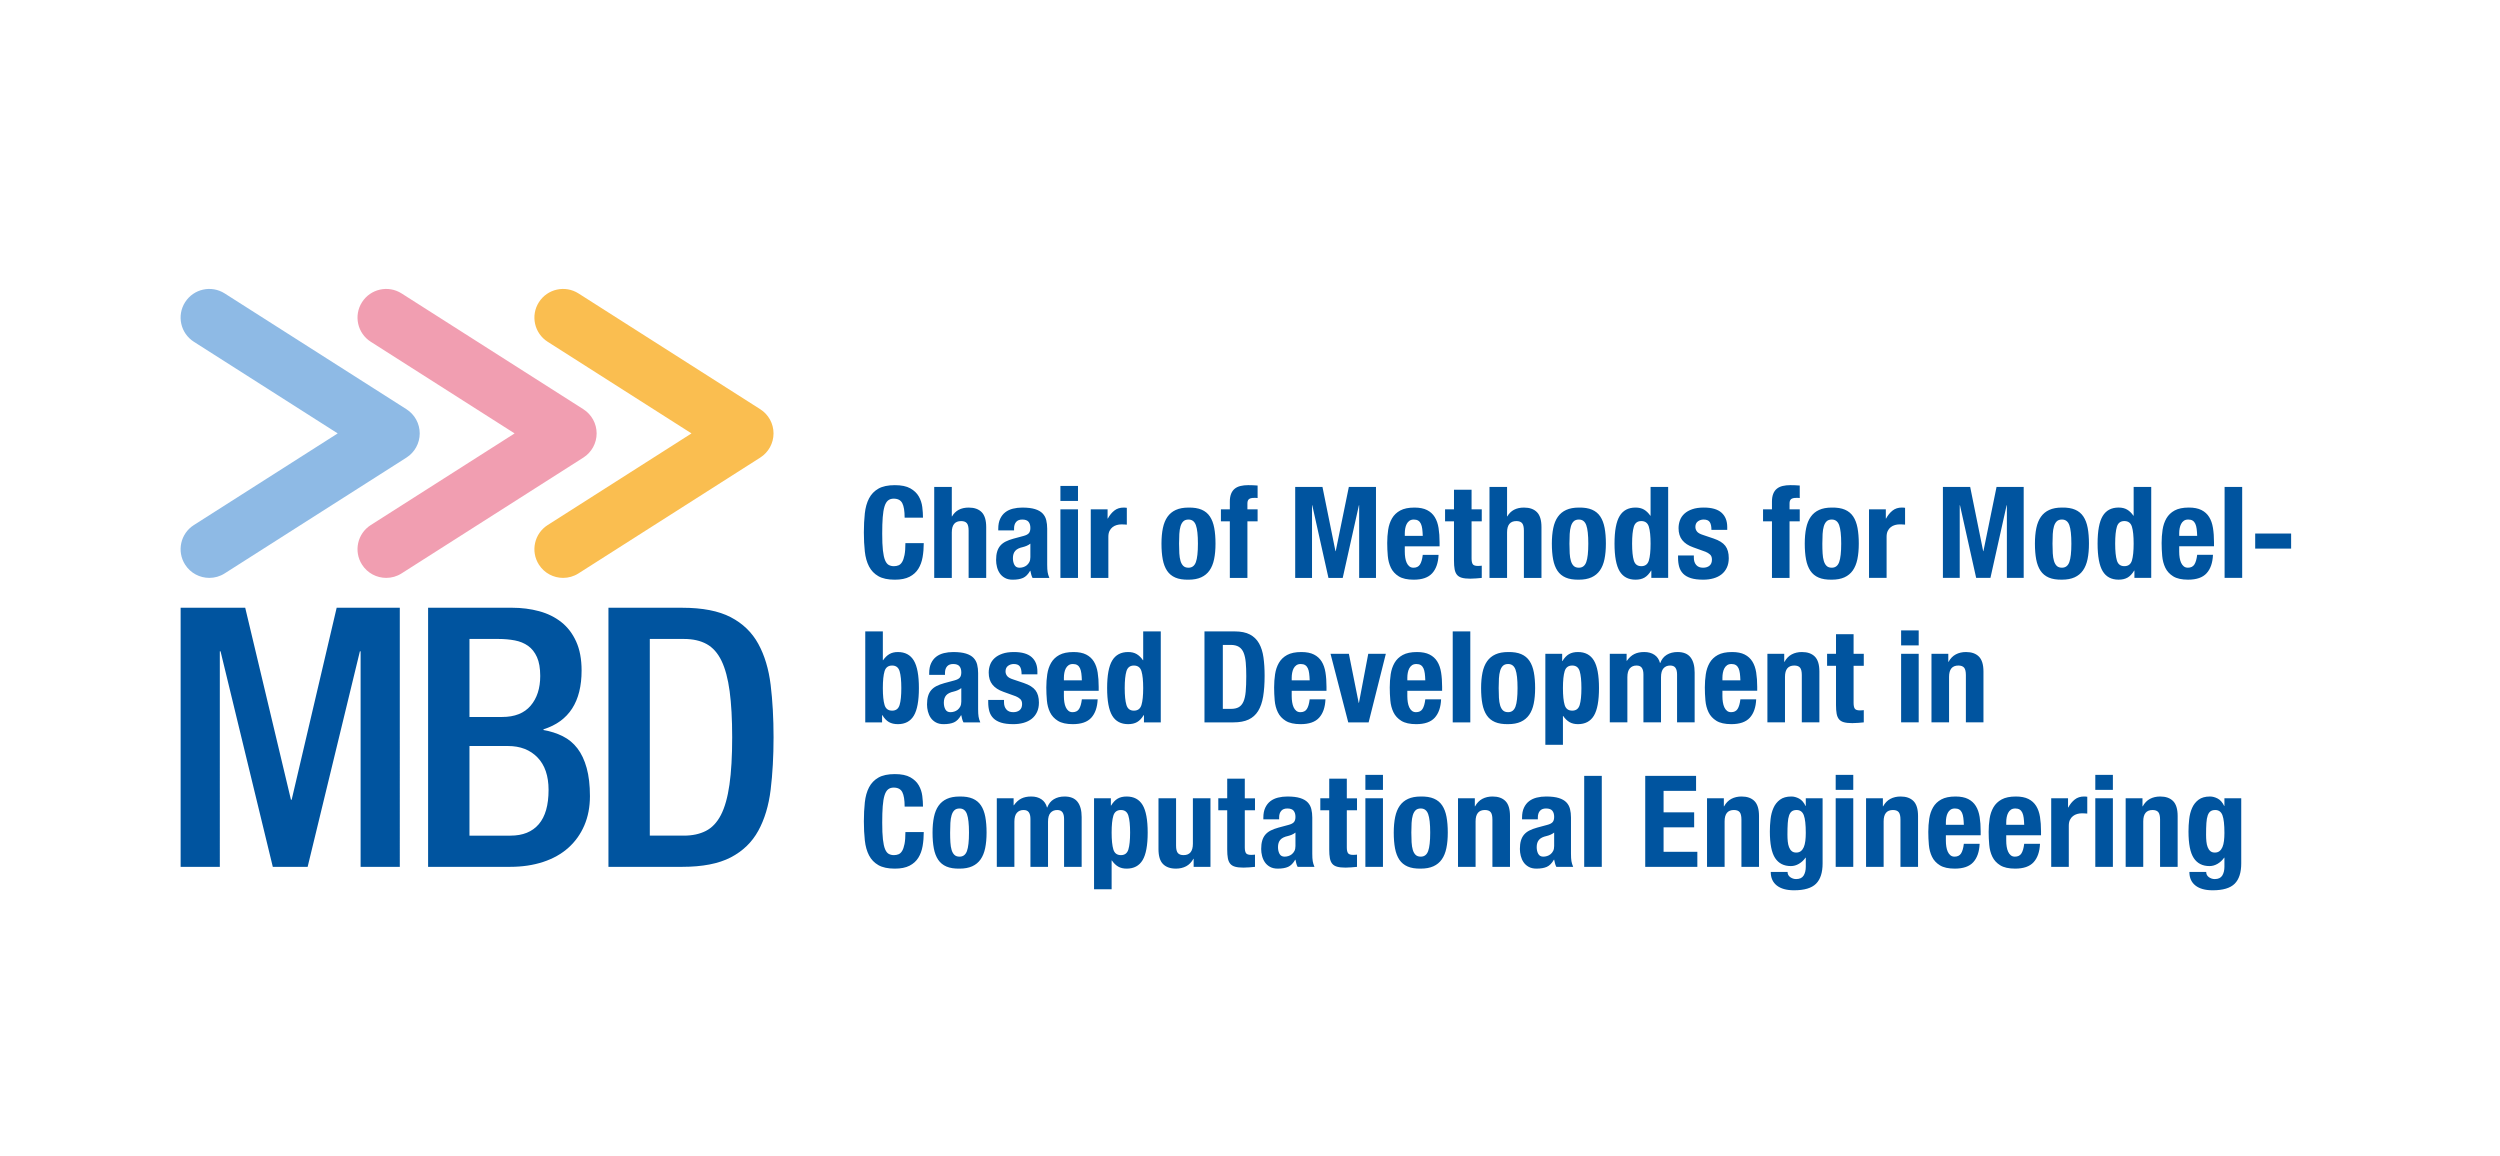
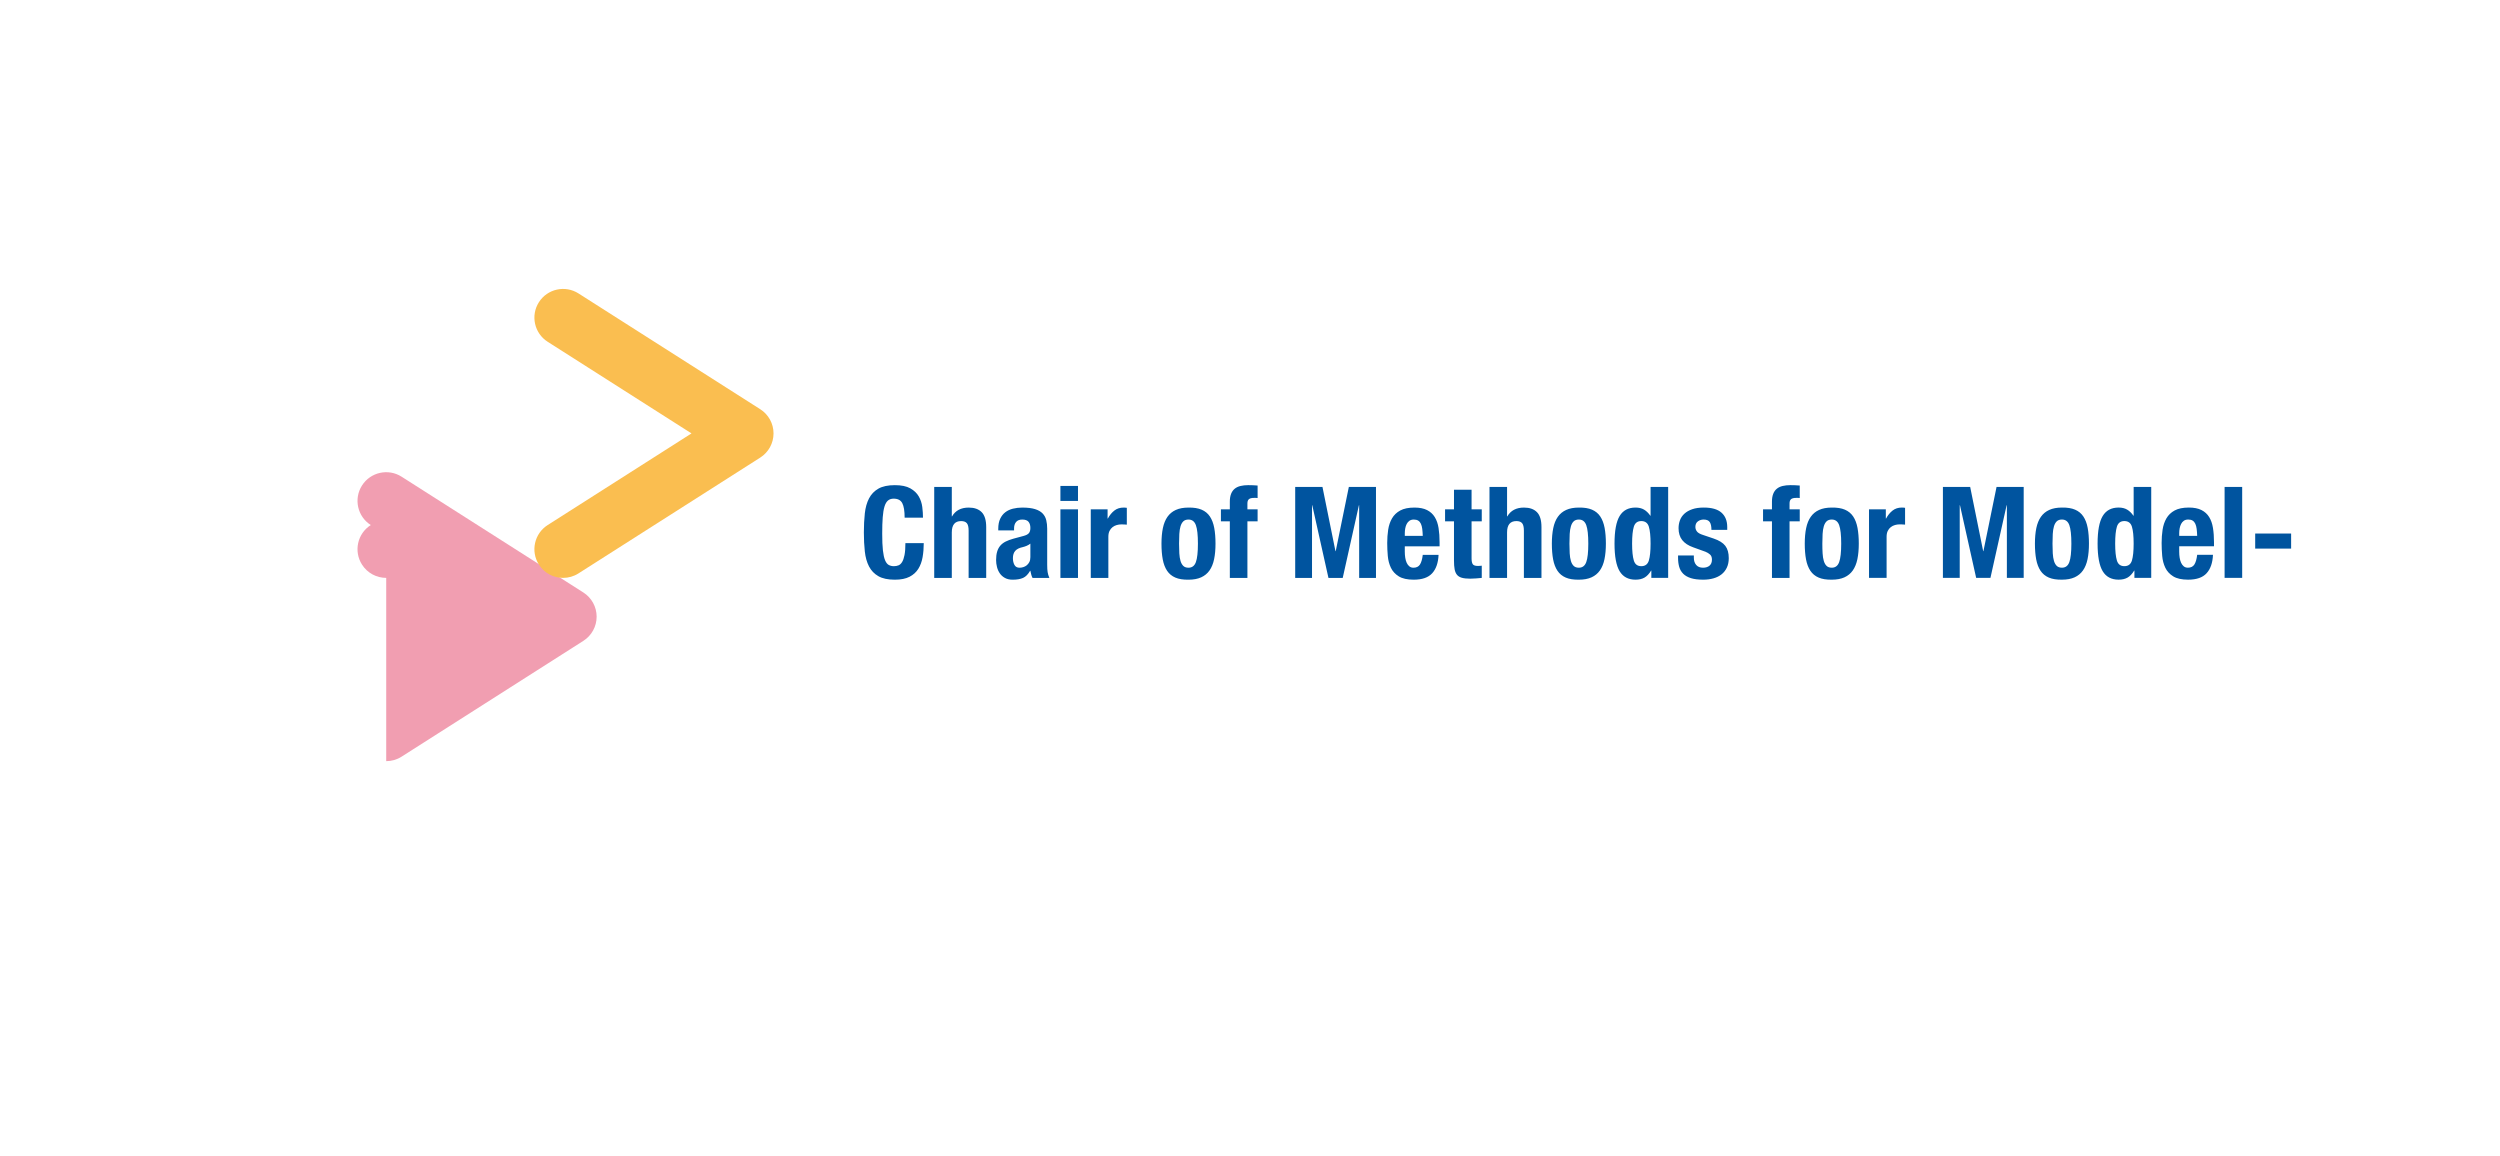
<svg xmlns="http://www.w3.org/2000/svg" xmlns:ns1="http://sodipodi.sourceforge.net/DTD/sodipodi-0.dtd" xmlns:ns2="http://www.inkscape.org/namespaces/inkscape" width="69.217mm" height="32mm" version="1.1" viewBox="0 0 196.206 90.709" id="svg20" ns1:docname="logo-rwth.mbd.svg" ns2:version="1.4.2 (ebf0e940d0, 2025-05-08)">
  <defs id="defs20" />
  <ns1:namedview id="namedview20" pagecolor="#ffffff" bordercolor="#000000" borderopacity="0.25" ns2:showpageshadow="2" ns2:pageopacity="0.0" ns2:pagecheckerboard="0" ns2:deskcolor="#d1d1d1" ns2:document-units="mm" ns2:zoom="1.7344682" ns2:cx="218.79906" ns2:cy="136.92958" ns2:window-width="1920" ns2:window-height="1172" ns2:window-x="0" ns2:window-y="0" ns2:window-maximized="1" ns2:current-layer="Logo" />
  <g id="Schutzraum">
    <rect y="0" width="392.411" height="90.709" fill="none" id="rect1" x="0" />
    <rect y="0" width="392.411" height="90.709" fill="none" id="rect2" x="0" />
    <rect y="0" width="392.411" height="90.709" fill="none" id="rect3" x="0" />
    <rect y="0" width="392.411" height="90.709" fill="none" id="rect4" x="0" />
-     <rect y="0" width="392.411" height="90.709" fill="none" id="rect5" x="0" />
  </g>
  <g id="Logo">
    <g id="g20">
-       <path d="m 50.998,50.147 h 2.677 c 0.702,0 1.296,0.133 1.78,0.399 0.484,0.266 0.873,0.703 1.168,1.31 0.294,0.608 0.508,1.405 0.641,2.392 0.132,0.988 0.199,2.193 0.199,3.617 0,1.481 -0.071,2.72 -0.214,3.717 -0.142,0.996 -0.365,1.789 -0.669,2.378 -0.304,0.588 -0.698,1.006 -1.182,1.253 -0.484,0.247 -1.058,0.37 -1.723,0.37 h -2.677 z m -3.246,17.885 h 5.781 c 1.595,0 2.866,-0.247 3.816,-0.74 0.949,-0.494 1.671,-1.192 2.164,-2.094 0.494,-0.901 0.817,-1.974 0.969,-3.218 0.151,-1.243 0.228,-2.615 0.228,-4.115 0,-1.5 -0.077,-2.871 -0.228,-4.115 C 60.33,52.507 60.007,51.434 59.513,50.532 59.02,49.63 58.298,48.933 57.349,48.439 56.399,47.945 55.128,47.698 53.533,47.698 H 47.752 Z M 36.845,56.27 v -6.123 h 2.278 c 0.456,0 0.883,0.039 1.282,0.114 0.398,0.076 0.744,0.219 1.039,0.427 0.294,0.21 0.527,0.504 0.698,0.883 0.171,0.38 0.256,0.874 0.256,1.481 0,0.968 -0.252,1.747 -0.755,2.335 -0.503,0.589 -1.248,0.883 -2.235,0.883 z m 0,9.313 v -7.034 h 3.018 c 0.969,0 1.742,0.299 2.321,0.897 0.579,0.598 0.869,1.448 0.869,2.548 0,1.197 -0.256,2.094 -0.769,2.692 -0.512,0.598 -1.253,0.897 -2.221,0.897 z m -3.247,2.449 h 6.436 c 0.949,0 1.813,-0.128 2.592,-0.384 0.778,-0.257 1.438,-0.627 1.979,-1.111 0.541,-0.484 0.959,-1.068 1.253,-1.752 0.294,-0.683 0.442,-1.452 0.442,-2.306 0,-0.854 -0.086,-1.59 -0.257,-2.207 -0.171,-0.617 -0.413,-1.13 -0.726,-1.538 -0.313,-0.408 -0.698,-0.727 -1.153,-0.954 -0.456,-0.228 -0.959,-0.389 -1.51,-0.485 v -0.056 c 1.994,-0.627 2.991,-2.165 2.991,-4.614 0,-0.892 -0.143,-1.652 -0.428,-2.278 -0.284,-0.627 -0.674,-1.135 -1.167,-1.524 -0.494,-0.389 -1.073,-0.674 -1.737,-0.854 -0.665,-0.181 -1.377,-0.271 -2.136,-0.271 h -6.579 z m -19.422,0 h 3.076 V 51.116 h 0.057 l 4.101,16.916 h 2.734 l 4.101,-16.916 h 0.056 v 16.916 h 3.076 V 47.698 H 26.422 L 22.891,62.763 H 22.834 L 19.245,47.698 h -5.069 z" fill="#00549f" id="path14" />
-       <path d="m 16.427,45.354 c -0.743,0 -1.47,-0.367 -1.9,-1.041 -0.668,-1.048 -0.36,-2.438 0.689,-3.106 L 26.503,34.015 15.216,26.824 c -1.048,-0.667 -1.357,-2.058 -0.689,-3.106 0.668,-1.049 2.06,-1.356 3.107,-0.689 L 31.9,32.117 c 0.648,0.413 1.041,1.129 1.041,1.898 0,0.769 -0.393,1.484 -1.041,1.898 l -14.266,9.088 c -0.374,0.24 -0.793,0.353 -1.207,0.353" fill="#8ebae5" id="path15" />
-       <path d="m 30.311,45.354 c -0.743,0 -1.47,-0.367 -1.9,-1.041 -0.668,-1.048 -0.36,-2.438 0.689,-3.106 L 40.387,34.015 29.1,26.824 c -1.048,-0.667 -1.357,-2.058 -0.689,-3.106 0.668,-1.049 2.06,-1.356 3.107,-0.689 l 14.266,9.088 c 0.648,0.413 1.041,1.129 1.041,1.898 0,0.769 -0.393,1.484 -1.041,1.897 l -14.266,9.089 c -0.374,0.24 -0.793,0.353 -1.207,0.353" fill="#f19eb1" id="path16" />
+       <path d="m 30.311,45.354 c -0.743,0 -1.47,-0.367 -1.9,-1.041 -0.668,-1.048 -0.36,-2.438 0.689,-3.106 c -1.048,-0.667 -1.357,-2.058 -0.689,-3.106 0.668,-1.049 2.06,-1.356 3.107,-0.689 l 14.266,9.088 c 0.648,0.413 1.041,1.129 1.041,1.898 0,0.769 -0.393,1.484 -1.041,1.897 l -14.266,9.089 c -0.374,0.24 -0.793,0.353 -1.207,0.353" fill="#f19eb1" id="path16" />
      <path d="m 44.194,45.354 c -0.743,0 -1.471,-0.367 -1.9,-1.041 -0.668,-1.048 -0.359,-2.438 0.689,-3.106 L 54.27,34.015 42.983,26.824 c -1.048,-0.667 -1.357,-2.058 -0.689,-3.106 0.667,-1.049 2.059,-1.356 3.107,-0.689 l 14.265,9.088 c 0.649,0.413 1.042,1.129 1.042,1.898 0,0.769 -0.393,1.484 -1.042,1.897 l -14.265,9.089 c -0.375,0.24 -0.793,0.353 -1.207,0.353" fill="#fabe50" id="path17" />
-       <path d="m 174.578,62.652 v 0.6 h -0.02 c -0.134,-0.28 -0.304,-0.473 -0.51,-0.58 -0.207,-0.107 -0.407,-0.16 -0.6,-0.16 -0.374,0 -0.672,0.083 -0.895,0.25 -0.224,0.167 -0.394,0.382 -0.51,0.645 -0.117,0.263 -0.194,0.558 -0.23,0.885 -0.037,0.327 -0.055,0.647 -0.055,0.96 0,0.98 0.138,1.678 0.415,2.095 0.276,0.417 0.688,0.625 1.235,0.625 0.22,0 0.431,-0.06 0.635,-0.18 0.203,-0.12 0.375,-0.28 0.515,-0.48 h 0.02 v 0.71 c 0,0.28 -0.057,0.512 -0.17,0.695 -0.114,0.183 -0.31,0.275 -0.59,0.275 -0.087,0 -0.169,-0.013 -0.245,-0.04 -0.077,-0.027 -0.149,-0.063 -0.215,-0.11 -0.14,-0.1 -0.21,-0.237 -0.21,-0.41 h -1.32 c 0,0.46 0.158,0.815 0.475,1.065 0.316,0.25 0.768,0.375 1.355,0.375 0.806,0 1.381,-0.172 1.725,-0.515 0.343,-0.343 0.515,-0.875 0.515,-1.595 v -5.11 z m -1.415,1.945 c 0.016,-0.25 0.051,-0.45 0.105,-0.6 0.053,-0.15 0.126,-0.258 0.22,-0.325 0.093,-0.067 0.216,-0.1 0.37,-0.1 0.273,0 0.461,0.137 0.565,0.41 0.103,0.273 0.155,0.737 0.155,1.39 0,0.227 -0.012,0.435 -0.035,0.625 -0.024,0.19 -0.064,0.352 -0.12,0.485 -0.057,0.133 -0.134,0.238 -0.23,0.315 -0.097,0.077 -0.219,0.115 -0.365,0.115 -0.147,0 -0.265,-0.038 -0.355,-0.115 -0.09,-0.077 -0.16,-0.18 -0.21,-0.31 -0.05,-0.13 -0.084,-0.278 -0.1,-0.445 -0.017,-0.167 -0.025,-0.343 -0.025,-0.53 0,-0.36 0.008,-0.665 0.025,-0.915 m -6.336,3.435 h 1.38 v -3.57 c 0,-0.593 0.243,-0.89 0.73,-0.89 0.206,0 0.356,0.055 0.45,0.165 0.093,0.11 0.14,0.305 0.14,0.585 v 3.71 h 1.38 v -3.99 c 0,-0.54 -0.119,-0.93 -0.355,-1.17 -0.237,-0.24 -0.575,-0.36 -1.015,-0.36 -0.3,0 -0.567,0.062 -0.8,0.185 -0.234,0.123 -0.424,0.318 -0.57,0.585 h -0.02 v -0.63 h -1.32 z m -2.383,0 h 1.38 v -5.38 h -1.38 z m 0,-6.04 h 1.38 v -1.18 h -1.38 z m -3.46,6.04 h 1.38 v -3.23 c 0,-0.18 0.03,-0.332 0.09,-0.455 0.06,-0.123 0.14,-0.223 0.24,-0.3 0.1,-0.077 0.21,-0.132 0.33,-0.165 0.12,-0.033 0.24,-0.05 0.36,-0.05 0.073,0 0.145,0.002 0.215,0.005 0.07,0.003 0.141,0.008 0.215,0.015 v -1.32 c -0.04,-0.007 -0.082,-0.012 -0.125,-0.015 -0.044,-0.003 -0.085,-0.005 -0.125,-0.005 -0.287,0 -0.53,0.078 -0.73,0.235 -0.2,0.157 -0.37,0.365 -0.51,0.625 h -0.02 v -0.72 h -1.32 z m -3.53,-3.3 v -0.21 c 0,-0.127 0.011,-0.253 0.035,-0.38 0.023,-0.127 0.061,-0.242 0.115,-0.345 0.053,-0.103 0.125,-0.187 0.215,-0.25 0.09,-0.063 0.205,-0.095 0.345,-0.095 0.14,0 0.255,0.028 0.345,0.085 0.09,0.057 0.16,0.14 0.21,0.25 0.05,0.11 0.085,0.243 0.105,0.4 0.02,0.157 0.033,0.338 0.04,0.545 z m 2.73,0.82 v -0.31 c 0,-0.413 -0.027,-0.788 -0.08,-1.125 -0.054,-0.337 -0.154,-0.623 -0.3,-0.86 -0.147,-0.237 -0.349,-0.42 -0.605,-0.55 -0.257,-0.13 -0.585,-0.195 -0.985,-0.195 -0.467,0 -0.84,0.077 -1.12,0.23 -0.28,0.153 -0.495,0.36 -0.645,0.62 -0.15,0.26 -0.25,0.557 -0.3,0.89 -0.05,0.333 -0.075,0.68 -0.075,1.04 0,0.333 0.015,0.672 0.045,1.015 0.03,0.343 0.111,0.653 0.245,0.93 0.133,0.277 0.34,0.502 0.62,0.675 0.28,0.173 0.67,0.26 1.17,0.26 0.66,0 1.143,-0.168 1.45,-0.505 0.306,-0.337 0.473,-0.818 0.5,-1.445 h -1.24 c -0.04,0.34 -0.114,0.593 -0.22,0.76 -0.107,0.167 -0.277,0.25 -0.51,0.25 -0.127,0 -0.234,-0.035 -0.32,-0.105 -0.087,-0.07 -0.157,-0.163 -0.21,-0.28 -0.054,-0.117 -0.092,-0.25 -0.115,-0.4 -0.024,-0.15 -0.035,-0.305 -0.035,-0.465 v -0.43 z m -7.467,-0.82 v -0.21 c 0,-0.127 0.011,-0.253 0.035,-0.38 0.023,-0.127 0.061,-0.242 0.115,-0.345 0.053,-0.103 0.125,-0.187 0.215,-0.25 0.09,-0.063 0.205,-0.095 0.345,-0.095 0.14,0 0.255,0.028 0.345,0.085 0.09,0.057 0.16,0.14 0.21,0.25 0.05,0.11 0.085,0.243 0.105,0.4 0.02,0.157 0.033,0.338 0.04,0.545 z m 2.73,0.82 v -0.31 c 0,-0.413 -0.027,-0.788 -0.08,-1.125 -0.054,-0.337 -0.154,-0.623 -0.3,-0.86 -0.147,-0.237 -0.349,-0.42 -0.605,-0.55 -0.257,-0.13 -0.585,-0.195 -0.985,-0.195 -0.467,0 -0.84,0.077 -1.12,0.23 -0.28,0.153 -0.495,0.36 -0.645,0.62 -0.15,0.26 -0.25,0.557 -0.3,0.89 -0.05,0.333 -0.075,0.68 -0.075,1.04 0,0.333 0.015,0.672 0.045,1.015 0.03,0.343 0.111,0.653 0.245,0.93 0.133,0.277 0.34,0.502 0.62,0.675 0.28,0.173 0.67,0.26 1.17,0.26 0.66,0 1.143,-0.168 1.45,-0.505 0.306,-0.337 0.473,-0.818 0.5,-1.445 h -1.24 c -0.04,0.34 -0.114,0.593 -0.22,0.76 -0.107,0.167 -0.277,0.25 -0.51,0.25 -0.127,0 -0.234,-0.035 -0.32,-0.105 -0.087,-0.07 -0.157,-0.163 -0.21,-0.28 -0.054,-0.117 -0.092,-0.25 -0.115,-0.4 -0.024,-0.15 -0.035,-0.305 -0.035,-0.465 v -0.43 z m -8.995,2.48 h 1.38 v -3.57 c 0,-0.593 0.243,-0.89 0.73,-0.89 0.206,0 0.356,0.055 0.45,0.165 0.093,0.11 0.14,0.305 0.14,0.585 v 3.71 h 1.38 v -3.99 c 0,-0.54 -0.119,-0.93 -0.355,-1.17 -0.237,-0.24 -0.575,-0.36 -1.015,-0.36 -0.3,0 -0.567,0.062 -0.8,0.185 -0.234,0.123 -0.424,0.318 -0.57,0.585 h -0.02 v -0.63 h -1.32 z m -2.383,0 h 1.38 v -5.38 h -1.38 z m 0,-6.04 h 1.38 v -1.18 h -1.38 z m -2.347,0.66 v 0.6 h -0.02 c -0.134,-0.28 -0.304,-0.473 -0.51,-0.58 -0.207,-0.107 -0.407,-0.16 -0.6,-0.16 -0.374,0 -0.672,0.083 -0.895,0.25 -0.224,0.167 -0.394,0.382 -0.51,0.645 -0.117,0.263 -0.194,0.558 -0.23,0.885 -0.037,0.327 -0.055,0.647 -0.055,0.96 0,0.98 0.138,1.678 0.415,2.095 0.276,0.417 0.688,0.625 1.235,0.625 0.22,0 0.431,-0.06 0.635,-0.18 0.203,-0.12 0.375,-0.28 0.515,-0.48 h 0.02 v 0.71 c 0,0.28 -0.057,0.512 -0.17,0.695 -0.114,0.183 -0.31,0.275 -0.59,0.275 -0.087,0 -0.169,-0.013 -0.245,-0.04 -0.077,-0.027 -0.149,-0.063 -0.215,-0.11 -0.14,-0.1 -0.21,-0.237 -0.21,-0.41 h -1.32 c 0,0.46 0.158,0.815 0.475,1.065 0.316,0.25 0.768,0.375 1.355,0.375 0.806,0 1.381,-0.172 1.725,-0.515 0.343,-0.343 0.515,-0.875 0.515,-1.595 v -5.11 z m -1.415,1.945 c 0.016,-0.25 0.051,-0.45 0.105,-0.6 0.053,-0.15 0.126,-0.258 0.22,-0.325 0.093,-0.067 0.216,-0.1 0.37,-0.1 0.273,0 0.461,0.137 0.565,0.41 0.103,0.273 0.155,0.737 0.155,1.39 0,0.227 -0.012,0.435 -0.035,0.625 -0.024,0.19 -0.064,0.352 -0.12,0.485 -0.057,0.133 -0.134,0.238 -0.23,0.315 -0.097,0.077 -0.219,0.115 -0.365,0.115 -0.147,0 -0.265,-0.038 -0.355,-0.115 -0.09,-0.077 -0.16,-0.18 -0.21,-0.31 -0.05,-0.13 -0.084,-0.278 -0.1,-0.445 -0.017,-0.167 -0.025,-0.343 -0.025,-0.53 0,-0.36 0.008,-0.665 0.025,-0.915 m -6.336,3.435 h 1.38 v -3.57 c 0,-0.593 0.243,-0.89 0.73,-0.89 0.206,0 0.356,0.055 0.45,0.165 0.093,0.11 0.14,0.305 0.14,0.585 v 3.71 h 1.38 v -3.99 c 0,-0.54 -0.119,-0.93 -0.355,-1.17 -0.237,-0.24 -0.575,-0.36 -1.015,-0.36 -0.3,0 -0.567,0.062 -0.8,0.185 -0.234,0.123 -0.424,0.318 -0.57,0.585 h -0.02 v -0.63 h -1.32 z m -4.85,-7.14 v 7.14 h 4.09 v -1.18 h -2.65 v -1.92 h 2.4 v -1.18 h -2.4 v -1.68 h 2.55 v -1.18 z m -4.79,7.14 h 1.38 v -7.14 h -1.38 z m -2.358,-1.63 c 0,0.153 -0.026,0.282 -0.08,0.385 -0.053,0.103 -0.121,0.188 -0.205,0.255 -0.083,0.067 -0.175,0.115 -0.275,0.145 -0.1,0.03 -0.196,0.045 -0.29,0.045 -0.186,0 -0.32,-0.073 -0.4,-0.22 -0.08,-0.147 -0.12,-0.323 -0.12,-0.53 0,-0.24 0.06,-0.43 0.18,-0.57 0.12,-0.14 0.32,-0.24 0.6,-0.3 0.087,-0.02 0.184,-0.052 0.29,-0.095 0.107,-0.043 0.207,-0.102 0.3,-0.175 z m -1.28,-2.1 v -0.15 c 0,-0.213 0.054,-0.383 0.16,-0.51 0.107,-0.127 0.267,-0.19 0.48,-0.19 0.234,0 0.399,0.058 0.495,0.175 0.097,0.117 0.145,0.278 0.145,0.485 0,0.18 -0.04,0.317 -0.12,0.41 -0.08,0.093 -0.223,0.167 -0.43,0.22 l -0.78,0.21 c -0.24,0.067 -0.445,0.143 -0.615,0.23 -0.17,0.087 -0.31,0.195 -0.42,0.325 -0.11,0.13 -0.191,0.287 -0.245,0.47 -0.053,0.183 -0.08,0.402 -0.08,0.655 0,0.18 0.024,0.362 0.07,0.545 0.047,0.183 0.12,0.348 0.22,0.495 0.1,0.147 0.234,0.267 0.4,0.36 0.167,0.093 0.37,0.14 0.61,0.14 0.334,0 0.605,-0.047 0.815,-0.14 0.21,-0.093 0.395,-0.28 0.555,-0.56 h 0.02 c 0.02,0.093 0.042,0.188 0.065,0.285 0.024,0.097 0.059,0.188 0.105,0.275 h 1.32 c -0.066,-0.16 -0.111,-0.31 -0.135,-0.45 -0.023,-0.14 -0.035,-0.337 -0.035,-0.59 v -2.83 c 0,-0.24 -0.025,-0.462 -0.075,-0.665 -0.05,-0.203 -0.145,-0.378 -0.285,-0.525 -0.14,-0.147 -0.338,-0.26 -0.595,-0.34 -0.256,-0.08 -0.588,-0.12 -0.995,-0.12 -0.26,0 -0.505,0.028 -0.735,0.085 -0.23,0.057 -0.43,0.15 -0.6,0.28 -0.17,0.13 -0.305,0.302 -0.405,0.515 -0.1,0.213 -0.15,0.473 -0.15,0.78 v 0.13 z m -6.266,3.73 h 1.38 v -3.57 c 0,-0.593 0.244,-0.89 0.73,-0.89 0.207,0 0.357,0.055 0.45,0.165 0.094,0.11 0.14,0.305 0.14,0.585 v 3.71 h 1.38 v -3.99 c 0,-0.54 -0.118,-0.93 -0.355,-1.17 -0.236,-0.24 -0.575,-0.36 -1.015,-0.36 -0.3,0 -0.566,0.062 -0.8,0.185 -0.233,0.123 -0.423,0.318 -0.57,0.585 h -0.02 v -0.63 h -1.32 z m -3.643,-3.45 c 0.014,-0.233 0.045,-0.433 0.095,-0.6 0.05,-0.167 0.124,-0.297 0.22,-0.39 0.097,-0.093 0.232,-0.14 0.405,-0.14 0.28,0 0.474,0.147 0.58,0.44 0.107,0.293 0.16,0.777 0.16,1.45 0,0.673 -0.053,1.157 -0.16,1.45 -0.106,0.293 -0.3,0.44 -0.58,0.44 -0.173,0 -0.308,-0.047 -0.405,-0.14 -0.096,-0.093 -0.17,-0.223 -0.22,-0.39 -0.05,-0.167 -0.081,-0.367 -0.095,-0.6 -0.013,-0.233 -0.02,-0.487 -0.02,-0.76 0,-0.273 0.007,-0.527 0.02,-0.76 m -1.3,2 c 0.067,0.353 0.18,0.65 0.34,0.89 0.16,0.24 0.377,0.418 0.65,0.535 0.274,0.117 0.617,0.172 1.03,0.165 0.394,0 0.725,-0.062 0.995,-0.185 0.27,-0.123 0.489,-0.303 0.655,-0.54 0.167,-0.237 0.287,-0.532 0.36,-0.885 0.074,-0.353 0.11,-0.76 0.11,-1.22 0,-0.467 -0.033,-0.878 -0.1,-1.235 -0.066,-0.357 -0.18,-0.655 -0.34,-0.895 -0.16,-0.24 -0.376,-0.418 -0.65,-0.535 -0.273,-0.117 -0.616,-0.172 -1.03,-0.165 -0.393,0 -0.725,0.062 -0.995,0.185 -0.27,0.123 -0.488,0.303 -0.655,0.54 -0.166,0.237 -0.286,0.532 -0.36,0.885 -0.073,0.353 -0.11,0.76 -0.11,1.22 0,0.473 0.034,0.887 0.1,1.24 m -2.327,1.45 h 1.38 v -5.38 h -1.38 z m 0,-6.04 h 1.38 v -1.18 h -1.38 z m -2.837,0.66 h -0.7 v 0.94 h 0.7 v 3.08 c 0,0.273 0.016,0.5 0.05,0.68 0.033,0.18 0.095,0.325 0.185,0.435 0.09,0.11 0.218,0.188 0.385,0.235 0.166,0.047 0.386,0.07 0.66,0.07 0.16,0 0.311,-0.007 0.455,-0.02 0.143,-0.013 0.291,-0.027 0.445,-0.04 v -0.96 c -0.047,0.007 -0.097,0.012 -0.15,0.015 -0.054,0.003 -0.107,0.005 -0.16,0.005 -0.2,0 -0.332,-0.045 -0.395,-0.135 -0.064,-0.09 -0.095,-0.242 -0.095,-0.455 v -2.91 h 0.8 v -0.94 h -0.8 v -1.54 h -1.38 z m -2.651,3.75 c 0,0.153 -0.027,0.282 -0.08,0.385 -0.054,0.103 -0.122,0.188 -0.205,0.255 -0.084,0.067 -0.175,0.115 -0.275,0.145 -0.1,0.03 -0.197,0.045 -0.29,0.045 -0.187,0 -0.32,-0.073 -0.4,-0.22 -0.08,-0.147 -0.12,-0.323 -0.12,-0.53 0,-0.24 0.06,-0.43 0.18,-0.57 0.12,-0.14 0.32,-0.24 0.6,-0.3 0.086,-0.02 0.183,-0.052 0.29,-0.095 0.106,-0.043 0.206,-0.102 0.3,-0.175 z m -1.28,-2.1 v -0.15 c 0,-0.213 0.053,-0.383 0.16,-0.51 0.106,-0.127 0.266,-0.19 0.48,-0.19 0.233,0 0.398,0.058 0.495,0.175 0.096,0.117 0.145,0.278 0.145,0.485 0,0.18 -0.04,0.317 -0.12,0.41 -0.08,0.093 -0.224,0.167 -0.43,0.22 l -0.78,0.21 c -0.24,0.067 -0.445,0.143 -0.615,0.23 -0.17,0.087 -0.31,0.195 -0.42,0.325 -0.11,0.13 -0.192,0.287 -0.245,0.47 -0.054,0.183 -0.08,0.402 -0.08,0.655 0,0.18 0.023,0.362 0.07,0.545 0.046,0.183 0.12,0.348 0.22,0.495 0.1,0.147 0.233,0.267 0.4,0.36 0.166,0.093 0.37,0.14 0.61,0.14 0.333,0 0.605,-0.047 0.815,-0.14 0.21,-0.093 0.395,-0.28 0.555,-0.56 h 0.02 c 0.02,0.093 0.041,0.188 0.065,0.285 0.023,0.097 0.058,0.188 0.105,0.275 h 1.32 c -0.067,-0.16 -0.112,-0.31 -0.135,-0.45 -0.024,-0.14 -0.035,-0.337 -0.035,-0.59 v -2.83 c 0,-0.24 -0.025,-0.462 -0.075,-0.665 -0.05,-0.203 -0.145,-0.378 -0.285,-0.525 -0.14,-0.147 -0.339,-0.26 -0.595,-0.34 -0.257,-0.08 -0.589,-0.12 -0.995,-0.12 -0.26,0 -0.505,0.028 -0.735,0.085 -0.23,0.057 -0.43,0.15 -0.6,0.28 -0.17,0.13 -0.305,0.302 -0.405,0.515 -0.1,0.213 -0.15,0.473 -0.15,0.78 v 0.13 z m -4.076,-1.65 h -0.7 v 0.94 h 0.7 v 3.08 c 0,0.273 0.016,0.5 0.05,0.68 0.033,0.18 0.095,0.325 0.185,0.435 0.09,0.11 0.218,0.188 0.385,0.235 0.166,0.047 0.386,0.07 0.66,0.07 0.16,0 0.311,-0.007 0.455,-0.02 0.143,-0.013 0.291,-0.027 0.445,-0.04 v -0.96 c -0.047,0.007 -0.097,0.012 -0.15,0.015 -0.054,0.003 -0.107,0.005 -0.16,0.005 -0.2,0 -0.332,-0.045 -0.395,-0.135 -0.064,-0.09 -0.095,-0.242 -0.095,-0.455 v -2.91 h 0.8 v -0.94 h -0.8 v -1.54 h -1.38 z m -2.634,5.38 h 1.32 v -5.38 h -1.38 v 3.57 c 0,0.593 -0.244,0.89 -0.73,0.89 -0.207,0 -0.357,-0.055 -0.45,-0.165 -0.094,-0.11 -0.14,-0.305 -0.14,-0.585 v -3.71 h -1.38 v 3.99 c 0,0.54 0.118,0.93 0.355,1.17 0.236,0.24 0.575,0.36 1.015,0.36 0.3,0 0.566,-0.062 0.8,-0.185 0.233,-0.123 0.423,-0.318 0.57,-0.585 h 0.02 z m -6.302,-4.015 c 0.09,-0.297 0.288,-0.445 0.595,-0.445 0.3,0 0.495,0.148 0.585,0.445 0.09,0.297 0.135,0.738 0.135,1.325 0,0.587 -0.045,1.028 -0.135,1.325 -0.09,0.297 -0.285,0.445 -0.585,0.445 -0.307,0 -0.505,-0.148 -0.595,-0.445 -0.09,-0.297 -0.135,-0.738 -0.135,-1.325 0,-0.587 0.045,-1.028 0.135,-1.325 m -1.515,5.775 h 1.38 v -2.26 h 0.02 c 0.146,0.213 0.311,0.373 0.495,0.48 0.183,0.107 0.405,0.16 0.665,0.16 0.566,0 0.983,-0.222 1.25,-0.665 0.266,-0.443 0.4,-1.165 0.4,-2.165 0,-1 -0.134,-1.722 -0.4,-2.165 -0.267,-0.443 -0.684,-0.665 -1.25,-0.665 -0.28,0 -0.515,0.055 -0.705,0.165 -0.19,0.11 -0.362,0.292 -0.515,0.545 h -0.02 v -0.57 h -1.32 z m -7.632,-1.76 h 1.38 v -3.54 c 0,-0.32 0.065,-0.553 0.195,-0.7 0.13,-0.147 0.305,-0.22 0.525,-0.22 0.193,0 0.331,0.06 0.415,0.18 0.083,0.12 0.125,0.293 0.125,0.52 v 3.76 h 1.38 v -3.54 c 0,-0.32 0.065,-0.553 0.195,-0.7 0.13,-0.147 0.305,-0.22 0.525,-0.22 0.193,0 0.331,0.06 0.415,0.18 0.083,0.12 0.125,0.293 0.125,0.52 v 3.76 h 1.38 v -3.91 c 0,-0.52 -0.109,-0.918 -0.325,-1.195 -0.217,-0.277 -0.555,-0.415 -1.015,-0.415 -0.327,0 -0.609,0.072 -0.845,0.215 -0.237,0.143 -0.409,0.358 -0.515,0.645 h -0.02 c -0.074,-0.28 -0.219,-0.493 -0.435,-0.64 -0.217,-0.147 -0.485,-0.22 -0.805,-0.22 -0.3,0 -0.559,0.053 -0.775,0.16 -0.217,0.107 -0.412,0.283 -0.585,0.53 h -0.02 v -0.55 h -1.32 z m -3.643,-3.45 c 0.013,-0.233 0.045,-0.433 0.095,-0.6 0.05,-0.167 0.123,-0.297 0.22,-0.39 0.096,-0.093 0.231,-0.14 0.405,-0.14 0.28,0 0.473,0.147 0.58,0.44 0.106,0.293 0.16,0.777 0.16,1.45 0,0.673 -0.054,1.157 -0.16,1.45 -0.107,0.293 -0.3,0.44 -0.58,0.44 -0.174,0 -0.309,-0.047 -0.405,-0.14 -0.097,-0.093 -0.17,-0.223 -0.22,-0.39 -0.05,-0.167 -0.082,-0.367 -0.095,-0.6 -0.014,-0.233 -0.02,-0.487 -0.02,-0.76 0,-0.273 0.006,-0.527 0.02,-0.76 m -1.3,2 c 0.066,0.353 0.18,0.65 0.34,0.89 0.16,0.24 0.376,0.418 0.65,0.535 0.273,0.117 0.616,0.172 1.03,0.165 0.393,0 0.725,-0.062 0.995,-0.185 0.27,-0.123 0.488,-0.303 0.655,-0.54 0.166,-0.237 0.286,-0.532 0.36,-0.885 0.073,-0.353 0.11,-0.76 0.11,-1.22 0,-0.467 -0.034,-0.878 -0.1,-1.235 -0.067,-0.357 -0.18,-0.655 -0.34,-0.895 -0.16,-0.24 -0.377,-0.418 -0.65,-0.535 -0.274,-0.117 -0.617,-0.172 -1.03,-0.165 -0.394,0 -0.725,0.062 -0.995,0.185 -0.27,0.123 -0.489,0.303 -0.655,0.54 -0.167,0.237 -0.287,0.532 -0.36,0.885 -0.074,0.353 -0.11,0.76 -0.11,1.22 0,0.473 0.033,0.887 0.1,1.24 m -0.85,-3.28 c 0,-0.26 -0.018,-0.538 -0.055,-0.835 -0.037,-0.297 -0.128,-0.573 -0.275,-0.83 -0.147,-0.257 -0.368,-0.468 -0.665,-0.635 -0.297,-0.167 -0.702,-0.25 -1.215,-0.25 -0.54,0 -0.97,0.092 -1.29,0.275 -0.32,0.183 -0.565,0.438 -0.735,0.765 -0.17,0.327 -0.28,0.718 -0.33,1.175 -0.05,0.457 -0.075,0.955 -0.075,1.495 0,0.54 0.025,1.038 0.075,1.495 0.05,0.457 0.16,0.848 0.33,1.175 0.17,0.327 0.415,0.582 0.735,0.765 0.32,0.183 0.75,0.275 1.29,0.275 0.473,0 0.858,-0.077 1.155,-0.23 0.297,-0.153 0.527,-0.362 0.69,-0.625 0.163,-0.263 0.275,-0.568 0.335,-0.915 0.06,-0.347 0.09,-0.713 0.09,-1.1 h -1.44 c 0,0.387 -0.023,0.698 -0.07,0.935 -0.047,0.237 -0.11,0.42 -0.19,0.55 -0.08,0.13 -0.175,0.217 -0.285,0.26 -0.11,0.043 -0.228,0.065 -0.355,0.065 -0.153,0 -0.288,-0.032 -0.405,-0.095 -0.117,-0.063 -0.213,-0.187 -0.29,-0.37 -0.077,-0.183 -0.133,-0.442 -0.17,-0.775 -0.037,-0.333 -0.055,-0.77 -0.055,-1.31 0,-0.507 0.013,-0.935 0.04,-1.285 0.027,-0.35 0.073,-0.633 0.14,-0.85 0.067,-0.217 0.158,-0.373 0.275,-0.47 0.117,-0.097 0.265,-0.145 0.445,-0.145 0.327,0 0.552,0.118 0.675,0.355 0.123,0.237 0.185,0.615 0.185,1.135 z" fill="#00549f" id="path18" />
-       <path d="m 151.587,56.693 h 1.38 v -3.57 c 0,-0.593 0.243,-0.89 0.73,-0.89 0.206,0 0.356,0.055 0.45,0.165 0.093,0.11 0.14,0.305 0.14,0.585 v 3.71 h 1.38 v -3.99 c 0,-0.54 -0.119,-0.93 -0.355,-1.17 -0.237,-0.24 -0.575,-0.36 -1.015,-0.36 -0.3,0 -0.567,0.062 -0.8,0.185 -0.234,0.123 -0.424,0.318 -0.57,0.585 h -0.02 v -0.63 h -1.32 z m -2.383,0 h 1.38 v -5.38 h -1.38 z m 0,-6.04 h 1.38 v -1.18 h -1.38 z m -5.11,0.66 h -0.7 v 0.94 h 0.7 v 3.08 c 0,0.273 0.017,0.5 0.05,0.68 0.033,0.18 0.095,0.325 0.185,0.435 0.09,0.11 0.218,0.188 0.385,0.235 0.167,0.047 0.387,0.07 0.66,0.07 0.16,0 0.312,-0.007 0.455,-0.02 0.143,-0.013 0.292,-0.027 0.445,-0.04 v -0.96 c -0.047,0.007 -0.097,0.012 -0.15,0.015 -0.053,0.003 -0.107,0.005 -0.16,0.005 -0.2,0 -0.332,-0.045 -0.395,-0.135 -0.063,-0.09 -0.095,-0.242 -0.095,-0.455 v -2.91 h 0.8 v -0.94 h -0.8 v -1.54 h -1.38 z m -5.384,5.38 h 1.38 v -3.57 c 0,-0.593 0.243,-0.89 0.73,-0.89 0.207,0 0.357,0.055 0.45,0.165 0.093,0.11 0.14,0.305 0.14,0.585 v 3.71 h 1.38 v -3.99 c 0,-0.54 -0.118,-0.93 -0.355,-1.17 -0.237,-0.24 -0.575,-0.36 -1.015,-0.36 -0.3,0 -0.567,0.062 -0.8,0.185 -0.233,0.123 -0.423,0.318 -0.57,0.585 h -0.02 v -0.63 h -1.32 z m -3.53,-3.3 v -0.21 c 0,-0.127 0.012,-0.253 0.035,-0.38 0.023,-0.127 0.062,-0.242 0.115,-0.345 0.053,-0.103 0.125,-0.187 0.215,-0.25 0.09,-0.063 0.205,-0.095 0.345,-0.095 0.14,0 0.255,0.028 0.345,0.085 0.09,0.057 0.16,0.14 0.21,0.25 0.05,0.11 0.085,0.243 0.105,0.4 0.02,0.157 0.033,0.338 0.04,0.545 z m 2.73,0.82 v -0.31 c 0,-0.413 -0.027,-0.788 -0.08,-1.125 -0.053,-0.337 -0.153,-0.623 -0.3,-0.86 -0.147,-0.237 -0.348,-0.42 -0.605,-0.55 -0.257,-0.13 -0.585,-0.195 -0.985,-0.195 -0.467,0 -0.84,0.077 -1.12,0.23 -0.28,0.153 -0.495,0.36 -0.645,0.62 -0.15,0.26 -0.25,0.557 -0.3,0.89 -0.05,0.333 -0.075,0.68 -0.075,1.04 0,0.333 0.015,0.672 0.045,1.015 0.03,0.343 0.112,0.653 0.245,0.93 0.133,0.277 0.34,0.502 0.62,0.675 0.28,0.173 0.67,0.26 1.17,0.26 0.66,0 1.143,-0.168 1.45,-0.505 0.307,-0.337 0.473,-0.818 0.5,-1.445 h -1.24 c -0.04,0.34 -0.113,0.593 -0.22,0.76 -0.107,0.167 -0.277,0.25 -0.51,0.25 -0.127,0 -0.233,-0.035 -0.32,-0.105 -0.087,-0.07 -0.157,-0.163 -0.21,-0.28 -0.053,-0.117 -0.092,-0.25 -0.115,-0.4 -0.023,-0.15 -0.035,-0.305 -0.035,-0.465 v -0.43 z m -11.57,2.48 h 1.38 v -3.54 c 0,-0.32 0.065,-0.553 0.195,-0.7 0.13,-0.147 0.305,-0.22 0.525,-0.22 0.193,0 0.332,0.06 0.415,0.18 0.083,0.12 0.125,0.293 0.125,0.52 v 3.76 h 1.38 v -3.54 c 0,-0.32 0.065,-0.553 0.195,-0.7 0.13,-0.147 0.305,-0.22 0.525,-0.22 0.193,0 0.332,0.06 0.415,0.18 0.083,0.12 0.125,0.293 0.125,0.52 v 3.76 H 133 v -3.91 c 0,-0.52 -0.108,-0.918 -0.325,-1.195 -0.217,-0.277 -0.555,-0.415 -1.015,-0.415 -0.327,0 -0.608,0.072 -0.845,0.215 -0.237,0.143 -0.408,0.358 -0.515,0.645 h -0.02 c -0.073,-0.28 -0.218,-0.493 -0.435,-0.64 -0.217,-0.147 -0.485,-0.22 -0.805,-0.22 -0.3,0 -0.558,0.053 -0.775,0.16 -0.217,0.107 -0.412,0.283 -0.585,0.53 h -0.02 v -0.55 h -1.32 z m -3.542,-4.015 c 0.09,-0.297 0.288,-0.445 0.595,-0.445 0.3,0 0.495,0.148 0.585,0.445 0.09,0.297 0.135,0.738 0.135,1.325 0,0.587 -0.045,1.028 -0.135,1.325 -0.09,0.297 -0.285,0.445 -0.585,0.445 -0.307,0 -0.505,-0.148 -0.595,-0.445 -0.09,-0.297 -0.135,-0.738 -0.135,-1.325 0,-0.587 0.045,-1.028 0.135,-1.325 m -1.515,5.775 h 1.38 v -2.26 h 0.02 c 0.147,0.213 0.312,0.373 0.495,0.48 0.183,0.107 0.405,0.16 0.665,0.16 0.567,0 0.983,-0.222 1.25,-0.665 0.267,-0.443 0.4,-1.165 0.4,-2.165 0,-1 -0.133,-1.722 -0.4,-2.165 -0.267,-0.443 -0.683,-0.665 -1.25,-0.665 -0.28,0 -0.515,0.055 -0.705,0.165 -0.19,0.11 -0.362,0.292 -0.515,0.545 h -0.02 v -0.57 h -1.32 z m -3.643,-5.21 c 0.013,-0.233 0.045,-0.433 0.095,-0.6 0.05,-0.167 0.123,-0.297 0.22,-0.39 0.097,-0.093 0.232,-0.14 0.405,-0.14 0.28,0 0.473,0.147 0.58,0.44 0.107,0.293 0.16,0.777 0.16,1.45 0,0.673 -0.053,1.157 -0.16,1.45 -0.107,0.293 -0.3,0.44 -0.58,0.44 -0.173,0 -0.308,-0.047 -0.405,-0.14 -0.097,-0.093 -0.17,-0.223 -0.22,-0.39 -0.05,-0.167 -0.082,-0.367 -0.095,-0.6 -0.013,-0.233 -0.02,-0.487 -0.02,-0.76 0,-0.273 0.007,-0.527 0.02,-0.76 m -1.3,2 c 0.067,0.353 0.18,0.65 0.34,0.89 0.16,0.24 0.377,0.418 0.65,0.535 0.273,0.117 0.617,0.172 1.03,0.165 0.393,0 0.725,-0.062 0.995,-0.185 0.27,-0.123 0.488,-0.303 0.655,-0.54 0.167,-0.237 0.287,-0.532 0.36,-0.885 0.073,-0.353 0.11,-0.76 0.11,-1.22 0,-0.467 -0.033,-0.878 -0.1,-1.235 -0.067,-0.357 -0.18,-0.655 -0.34,-0.895 -0.16,-0.24 -0.377,-0.418 -0.65,-0.535 -0.273,-0.117 -0.617,-0.172 -1.03,-0.165 -0.393,0 -0.725,0.062 -0.995,0.185 -0.27,0.123 -0.488,0.303 -0.655,0.54 -0.167,0.237 -0.287,0.532 -0.36,0.885 -0.073,0.353 -0.11,0.76 -0.11,1.22 0,0.473 0.033,0.887 0.1,1.24 m -2.327,1.45 h 1.38 v -7.14 h -1.38 z m -3.562,-3.3 v -0.21 c 0,-0.127 0.012,-0.253 0.035,-0.38 0.024,-0.127 0.062,-0.242 0.115,-0.345 0.054,-0.103 0.125,-0.187 0.215,-0.25 0.09,-0.063 0.205,-0.095 0.345,-0.095 0.14,0 0.255,0.028 0.345,0.085 0.09,0.057 0.16,0.14 0.21,0.25 0.05,0.11 0.085,0.243 0.105,0.4 0.02,0.157 0.034,0.338 0.04,0.545 z m 2.73,0.82 v -0.31 c 0,-0.413 -0.026,-0.788 -0.08,-1.125 -0.053,-0.337 -0.153,-0.623 -0.3,-0.86 -0.146,-0.237 -0.348,-0.42 -0.605,-0.55 -0.256,-0.13 -0.585,-0.195 -0.985,-0.195 -0.466,0 -0.84,0.077 -1.12,0.23 -0.28,0.153 -0.495,0.36 -0.645,0.62 -0.15,0.26 -0.25,0.557 -0.3,0.89 -0.05,0.333 -0.075,0.68 -0.075,1.04 0,0.333 0.015,0.672 0.045,1.015 0.03,0.343 0.112,0.653 0.245,0.93 0.134,0.277 0.34,0.502 0.62,0.675 0.28,0.173 0.67,0.26 1.17,0.26 0.66,0 1.144,-0.168 1.45,-0.505 0.307,-0.337 0.474,-0.818 0.5,-1.445 h -1.24 c -0.04,0.34 -0.113,0.593 -0.22,0.76 -0.106,0.167 -0.276,0.25 -0.51,0.25 -0.126,0 -0.233,-0.035 -0.32,-0.105 -0.086,-0.07 -0.156,-0.163 -0.21,-0.28 -0.053,-0.117 -0.091,-0.25 -0.115,-0.4 -0.023,-0.15 -0.035,-0.305 -0.035,-0.465 v -0.43 z m -6.528,0.95 h -0.02 l -0.77,-3.85 h -1.44 l 1.39,5.38 h 1.6 l 1.35,-5.38 h -1.38 z m -5.277,-1.77 v -0.21 c 0,-0.127 0.012,-0.253 0.036,-0.38 0.023,-0.127 0.061,-0.242 0.114,-0.345 0.054,-0.103 0.125,-0.187 0.216,-0.25 0.089,-0.063 0.204,-0.095 0.344,-0.095 0.141,0 0.255,0.028 0.345,0.085 0.091,0.057 0.16,0.14 0.21,0.25 0.051,0.11 0.086,0.243 0.105,0.4 0.02,0.157 0.034,0.338 0.041,0.545 z m 2.73,0.82 v -0.31 c 0,-0.413 -0.026,-0.788 -0.08,-1.125 -0.053,-0.337 -0.153,-0.623 -0.299,-0.86 -0.147,-0.237 -0.349,-0.42 -0.606,-0.55 -0.256,-0.13 -0.584,-0.195 -0.985,-0.195 -0.466,0 -0.84,0.077 -1.12,0.23 -0.28,0.153 -0.494,0.36 -0.645,0.62 -0.15,0.26 -0.25,0.557 -0.3,0.89 -0.049,0.333 -0.075,0.68 -0.075,1.04 0,0.333 0.015,0.672 0.045,1.015 0.03,0.343 0.112,0.653 0.246,0.93 0.133,0.277 0.339,0.502 0.619,0.675 0.28,0.173 0.67,0.26 1.17,0.26 0.66,0 1.144,-0.168 1.45,-0.505 0.307,-0.337 0.474,-0.818 0.5,-1.445 h -1.239 c -0.041,0.34 -0.114,0.593 -0.22,0.76 -0.107,0.167 -0.277,0.25 -0.511,0.25 -0.126,0 -0.233,-0.035 -0.32,-0.105 -0.086,-0.07 -0.156,-0.163 -0.21,-0.28 -0.053,-0.117 -0.091,-0.25 -0.114,-0.4 -0.024,-0.15 -0.036,-0.305 -0.036,-0.465 v -0.43 z m -9.576,2.48 h 2.27 c 0.48,0 0.876,-0.073 1.19,-0.22 0.313,-0.147 0.563,-0.37 0.75,-0.67 0.186,-0.3 0.318,-0.68 0.395,-1.14 0.076,-0.46 0.115,-1.007 0.115,-1.64 0,-0.527 -0.03,-1.003 -0.09,-1.43 -0.06,-0.427 -0.175,-0.792 -0.345,-1.095 -0.17,-0.303 -0.409,-0.537 -0.715,-0.7 -0.307,-0.163 -0.71,-0.245 -1.21,-0.245 h -2.36 z m 1.44,-6.08 h 0.61 c 0.273,0 0.491,0.052 0.655,0.155 0.163,0.103 0.286,0.258 0.37,0.465 0.083,0.207 0.138,0.462 0.165,0.765 0.026,0.303 0.04,0.658 0.04,1.065 0,0.487 -0.015,0.893 -0.045,1.22 -0.03,0.327 -0.09,0.59 -0.18,0.79 -0.09,0.2 -0.214,0.343 -0.37,0.43 -0.157,0.087 -0.359,0.13 -0.605,0.13 h -0.64 z m -7.565,2.065 c 0.09,-0.297 0.285,-0.445 0.585,-0.445 0.306,0 0.505,0.148 0.595,0.445 0.09,0.297 0.135,0.738 0.135,1.325 0,0.587 -0.045,1.028 -0.135,1.325 -0.09,0.297 -0.289,0.445 -0.595,0.445 -0.3,0 -0.495,-0.148 -0.585,-0.445 -0.09,-0.297 -0.135,-0.738 -0.135,-1.325 0,-0.587 0.045,-1.028 0.135,-1.325 m 1.375,4.015 h 1.32 v -7.14 h -1.38 v 2.26 H 89.7 C 89.553,51.6 89.388,51.44 89.205,51.333 89.021,51.226 88.8,51.173 88.54,51.173 c -0.567,0 -0.984,0.222 -1.25,0.665 -0.267,0.443 -0.4,1.165 -0.4,2.165 0,1 0.133,1.722 0.4,2.165 0.266,0.443 0.683,0.665 1.25,0.665 0.28,0 0.515,-0.055 0.705,-0.165 0.19,-0.11 0.361,-0.292 0.515,-0.545 h 0.02 z m -6.283,-3.3 v -0.21 c 0,-0.127 0.011,-0.253 0.035,-0.38 0.023,-0.127 0.061,-0.242 0.115,-0.345 0.053,-0.103 0.125,-0.187 0.215,-0.25 0.09,-0.063 0.205,-0.095 0.345,-0.095 0.14,0 0.255,0.028 0.345,0.085 0.09,0.057 0.16,0.14 0.21,0.25 0.05,0.11 0.085,0.243 0.105,0.4 0.02,0.157 0.033,0.338 0.04,0.545 z m 2.73,0.82 v -0.31 c 0,-0.413 -0.027,-0.788 -0.08,-1.125 -0.054,-0.337 -0.154,-0.623 -0.3,-0.86 -0.147,-0.237 -0.349,-0.42 -0.605,-0.55 -0.257,-0.13 -0.585,-0.195 -0.985,-0.195 -0.467,0 -0.84,0.077 -1.12,0.23 -0.28,0.153 -0.495,0.36 -0.645,0.62 -0.15,0.26 -0.25,0.557 -0.3,0.89 -0.05,0.333 -0.075,0.68 -0.075,1.04 0,0.333 0.015,0.672 0.045,1.015 0.03,0.343 0.111,0.653 0.245,0.93 0.133,0.277 0.34,0.502 0.62,0.675 0.28,0.173 0.67,0.26 1.17,0.26 0.66,0 1.143,-0.168 1.45,-0.505 0.306,-0.337 0.473,-0.818 0.5,-1.445 h -1.24 c -0.04,0.34 -0.114,0.593 -0.22,0.76 -0.107,0.167 -0.277,0.25 -0.51,0.25 -0.127,0 -0.234,-0.035 -0.32,-0.105 -0.087,-0.07 -0.157,-0.163 -0.21,-0.28 -0.054,-0.117 -0.092,-0.25 -0.115,-0.4 -0.024,-0.15 -0.035,-0.305 -0.035,-0.465 v -0.43 z m -8.67,0.72 v 0.19 c 0,0.26 0.03,0.495 0.09,0.705 0.06,0.21 0.165,0.39 0.315,0.54 0.15,0.15 0.351,0.265 0.605,0.345 0.253,0.08 0.576,0.12 0.97,0.12 0.286,0 0.553,-0.035 0.8,-0.105 0.246,-0.07 0.458,-0.175 0.635,-0.315 0.176,-0.14 0.315,-0.317 0.415,-0.53 0.1,-0.213 0.15,-0.46 0.15,-0.74 0,-0.407 -0.09,-0.728 -0.27,-0.965 -0.18,-0.237 -0.487,-0.428 -0.92,-0.575 l -0.83,-0.28 c -0.234,-0.073 -0.392,-0.163 -0.475,-0.27 -0.084,-0.107 -0.125,-0.227 -0.125,-0.36 0,-0.193 0.065,-0.338 0.195,-0.435 0.13,-0.097 0.281,-0.145 0.455,-0.145 0.226,0 0.385,0.065 0.475,0.195 0.09,0.13 0.135,0.335 0.135,0.615 h 1.24 v -0.22 c 0,-0.487 -0.15,-0.863 -0.45,-1.13 -0.3,-0.267 -0.764,-0.4 -1.39,-0.4 -0.354,0 -0.655,0.043 -0.905,0.13 -0.25,0.087 -0.455,0.203 -0.615,0.35 -0.16,0.147 -0.277,0.318 -0.35,0.515 -0.074,0.197 -0.11,0.405 -0.11,0.625 0,0.38 0.096,0.692 0.29,0.935 0.193,0.243 0.48,0.432 0.86,0.565 l 0.97,0.35 c 0.133,0.053 0.25,0.125 0.35,0.215 0.1,0.09 0.15,0.222 0.15,0.395 0,0.213 -0.064,0.373 -0.19,0.48 -0.127,0.107 -0.297,0.16 -0.51,0.16 -0.234,0 -0.412,-0.072 -0.535,-0.215 -0.124,-0.143 -0.185,-0.332 -0.185,-0.565 v -0.18 z m -2.113,0.13 c 0,0.153 -0.027,0.282 -0.08,0.385 -0.053,0.103 -0.122,0.188 -0.205,0.255 -0.083,0.067 -0.175,0.115 -0.275,0.145 -0.1,0.03 -0.197,0.045 -0.29,0.045 -0.187,0 -0.32,-0.073 -0.4,-0.22 -0.08,-0.147 -0.12,-0.323 -0.12,-0.53 0,-0.24 0.06,-0.43 0.18,-0.57 0.12,-0.14 0.32,-0.24 0.6,-0.3 0.087,-0.02 0.183,-0.052 0.29,-0.095 0.107,-0.043 0.207,-0.102 0.3,-0.175 z m -1.28,-2.1 v -0.15 c 0,-0.213 0.053,-0.383 0.16,-0.51 0.107,-0.127 0.267,-0.19 0.48,-0.19 0.233,0 0.398,0.058 0.495,0.175 0.097,0.117 0.145,0.278 0.145,0.485 0,0.18 -0.04,0.317 -0.12,0.41 -0.08,0.093 -0.223,0.167 -0.43,0.22 l -0.78,0.21 c -0.24,0.067 -0.445,0.143 -0.615,0.23 -0.17,0.087 -0.31,0.195 -0.42,0.325 -0.11,0.13 -0.192,0.287 -0.245,0.47 -0.053,0.183 -0.08,0.402 -0.08,0.655 0,0.18 0.023,0.362 0.07,0.545 0.047,0.183 0.12,0.348 0.22,0.495 0.1,0.147 0.233,0.267 0.4,0.36 0.167,0.093 0.37,0.14 0.61,0.14 0.333,0 0.605,-0.047 0.815,-0.14 0.21,-0.093 0.395,-0.28 0.555,-0.56 h 0.02 c 0.02,0.093 0.042,0.188 0.065,0.285 0.023,0.097 0.058,0.188 0.105,0.275 h 1.32 c -0.067,-0.16 -0.112,-0.31 -0.135,-0.45 -0.023,-0.14 -0.035,-0.337 -0.035,-0.59 v -2.83 c 0,-0.24 -0.025,-0.462 -0.075,-0.665 -0.05,-0.203 -0.145,-0.378 -0.285,-0.525 -0.14,-0.147 -0.338,-0.26 -0.595,-0.34 -0.257,-0.08 -0.588,-0.12 -0.995,-0.12 -0.26,0 -0.505,0.028 -0.735,0.085 -0.23,0.057 -0.43,0.15 -0.6,0.28 -0.17,0.13 -0.305,0.302 -0.405,0.515 -0.1,0.213 -0.15,0.473 -0.15,0.78 v 0.13 z m -4.742,-0.285 c 0.09,-0.297 0.288,-0.445 0.595,-0.445 0.3,0 0.495,0.148 0.585,0.445 0.09,0.297 0.135,0.738 0.135,1.325 0,0.587 -0.045,1.028 -0.135,1.325 -0.09,0.297 -0.285,0.445 -0.585,0.445 -0.307,0 -0.505,-0.148 -0.595,-0.445 -0.09,-0.297 -0.135,-0.738 -0.135,-1.325 0,-0.587 0.045,-1.028 0.135,-1.325 m -1.515,4.015 h 1.32 v -0.57 h 0.02 c 0.153,0.253 0.325,0.435 0.515,0.545 0.19,0.11 0.425,0.165 0.705,0.165 0.567,0 0.983,-0.222 1.25,-0.665 0.267,-0.443 0.4,-1.165 0.4,-2.165 0,-1 -0.133,-1.722 -0.4,-2.165 -0.267,-0.443 -0.683,-0.665 -1.25,-0.665 -0.26,0 -0.482,0.053 -0.665,0.16 -0.183,0.107 -0.348,0.267 -0.495,0.48 h -0.02 v -2.26 h -1.38 z" fill="#00549f" id="path19" />
      <path d="m 176.993,43.054 h 2.82 v -1.18 h -2.82 z m -2.401,2.3 h 1.38 v -7.14 h -1.38 z m -3.562,-3.3 v -0.21 c 0,-0.127 0.012,-0.253 0.035,-0.38 0.024,-0.127 0.062,-0.242 0.115,-0.345 0.054,-0.103 0.125,-0.187 0.215,-0.25 0.09,-0.063 0.205,-0.095 0.345,-0.095 0.14,0 0.255,0.028 0.345,0.085 0.09,0.057 0.16,0.14 0.21,0.25 0.05,0.11 0.085,0.243 0.105,0.4 0.02,0.157 0.034,0.338 0.04,0.545 z m 2.73,0.82 v -0.31 c 0,-0.413 -0.026,-0.788 -0.08,-1.125 -0.053,-0.337 -0.153,-0.623 -0.3,-0.86 -0.146,-0.237 -0.348,-0.42 -0.605,-0.55 -0.256,-0.13 -0.585,-0.195 -0.985,-0.195 -0.466,0 -0.84,0.077 -1.12,0.23 -0.28,0.153 -0.495,0.36 -0.645,0.62 -0.15,0.26 -0.25,0.557 -0.3,0.89 -0.05,0.333 -0.075,0.68 -0.075,1.04 0,0.333 0.015,0.672 0.045,1.015 0.03,0.343 0.112,0.653 0.245,0.93 0.134,0.277 0.34,0.502 0.62,0.675 0.28,0.173 0.67,0.26 1.17,0.26 0.66,0 1.144,-0.168 1.45,-0.505 0.307,-0.337 0.474,-0.818 0.5,-1.445 h -1.24 c -0.04,0.34 -0.113,0.593 -0.22,0.76 -0.106,0.167 -0.276,0.25 -0.51,0.25 -0.126,0 -0.233,-0.035 -0.32,-0.105 -0.086,-0.07 -0.156,-0.163 -0.21,-0.28 -0.053,-0.117 -0.091,-0.25 -0.115,-0.4 -0.023,-0.15 -0.035,-0.305 -0.035,-0.465 v -0.43 z m -7.621,-1.535 c 0.09,-0.297 0.285,-0.445 0.585,-0.445 0.307,0 0.505,0.148 0.595,0.445 0.09,0.297 0.135,0.738 0.135,1.325 0,0.587 -0.045,1.028 -0.135,1.325 -0.09,0.297 -0.288,0.445 -0.595,0.445 -0.3,0 -0.495,-0.148 -0.585,-0.445 -0.09,-0.297 -0.135,-0.738 -0.135,-1.325 0,-0.587 0.045,-1.028 0.135,-1.325 m 1.375,4.015 h 1.32 v -7.14 h -1.38 v 2.26 h -0.02 c -0.146,-0.213 -0.311,-0.373 -0.495,-0.48 -0.183,-0.107 -0.405,-0.16 -0.665,-0.16 -0.566,0 -0.983,0.222 -1.25,0.665 -0.266,0.443 -0.4,1.165 -0.4,2.165 0,1 0.134,1.722 0.4,2.165 0.267,0.443 0.684,0.665 1.25,0.665 0.28,0 0.515,-0.055 0.705,-0.165 0.19,-0.11 0.362,-0.292 0.515,-0.545 h 0.02 z m -6.408,-3.45 c 0.014,-0.233 0.045,-0.433 0.095,-0.6 0.05,-0.167 0.124,-0.297 0.22,-0.39 0.097,-0.093 0.232,-0.14 0.405,-0.14 0.28,0 0.474,0.147 0.58,0.44 0.107,0.293 0.16,0.777 0.16,1.45 0,0.673 -0.053,1.157 -0.16,1.45 -0.106,0.293 -0.3,0.44 -0.58,0.44 -0.173,0 -0.308,-0.047 -0.405,-0.14 -0.096,-0.093 -0.17,-0.223 -0.22,-0.39 -0.05,-0.167 -0.081,-0.367 -0.095,-0.6 -0.013,-0.233 -0.02,-0.487 -0.02,-0.76 0,-0.273 0.007,-0.527 0.02,-0.76 m -1.3,2 c 0.067,0.353 0.18,0.65 0.34,0.89 0.16,0.24 0.377,0.418 0.65,0.535 0.274,0.117 0.617,0.172 1.03,0.165 0.394,0 0.725,-0.062 0.995,-0.185 0.27,-0.123 0.489,-0.303 0.655,-0.54 0.167,-0.237 0.287,-0.532 0.36,-0.885 0.074,-0.353 0.11,-0.76 0.11,-1.22 0,-0.467 -0.033,-0.878 -0.1,-1.235 -0.066,-0.357 -0.18,-0.655 -0.34,-0.895 -0.16,-0.24 -0.376,-0.418 -0.65,-0.535 -0.273,-0.117 -0.616,-0.172 -1.03,-0.165 -0.393,0 -0.725,0.062 -0.995,0.185 -0.27,0.123 -0.488,0.303 -0.655,0.54 -0.166,0.237 -0.286,0.532 -0.36,0.885 -0.073,0.353 -0.11,0.76 -0.11,1.22 0,0.473 0.034,0.887 0.1,1.24 m -7.322,1.45 h 1.32 v -5.7 h 0.02 l 1.27,5.7 h 1.12 l 1.27,-5.7 h 0.02 v 5.7 h 1.32 v -7.14 h -2.13 l -1.03,5.04 h -0.02 l -1.02,-5.04 h -2.14 z m -5.799,0 h 1.38 v -3.23 c 0,-0.18 0.03,-0.332 0.09,-0.455 0.06,-0.123 0.14,-0.223 0.24,-0.3 0.1,-0.077 0.21,-0.132 0.33,-0.165 0.12,-0.033 0.24,-0.05 0.36,-0.05 0.073,0 0.145,0.002 0.215,0.005 0.07,0.003 0.141,0.008 0.215,0.015 v -1.32 c -0.04,-0.007 -0.082,-0.012 -0.125,-0.015 -0.044,-0.003 -0.085,-0.005 -0.125,-0.005 -0.287,0 -0.53,0.078 -0.73,0.235 -0.2,0.157 -0.37,0.365 -0.51,0.625 h -0.02 v -0.72 h -1.32 z m -3.643,-3.45 c 0.013,-0.233 0.045,-0.433 0.095,-0.6 0.05,-0.167 0.123,-0.297 0.22,-0.39 0.096,-0.093 0.231,-0.14 0.405,-0.14 0.28,0 0.473,0.147 0.58,0.44 0.106,0.293 0.16,0.777 0.16,1.45 0,0.673 -0.054,1.157 -0.16,1.45 -0.107,0.293 -0.3,0.44 -0.58,0.44 -0.174,0 -0.309,-0.047 -0.405,-0.14 -0.097,-0.093 -0.17,-0.223 -0.22,-0.39 -0.05,-0.167 -0.082,-0.367 -0.095,-0.6 -0.014,-0.233 -0.02,-0.487 -0.02,-0.76 0,-0.273 0.006,-0.527 0.02,-0.76 m -1.3,2 c 0.066,0.353 0.18,0.65 0.34,0.89 0.16,0.24 0.376,0.418 0.65,0.535 0.273,0.117 0.616,0.172 1.03,0.165 0.393,0 0.725,-0.062 0.995,-0.185 0.27,-0.123 0.488,-0.303 0.655,-0.54 0.166,-0.237 0.286,-0.532 0.36,-0.885 0.073,-0.353 0.11,-0.76 0.11,-1.22 0,-0.467 -0.034,-0.878 -0.1,-1.235 -0.067,-0.357 -0.18,-0.655 -0.34,-0.895 -0.16,-0.24 -0.377,-0.418 -0.65,-0.535 -0.274,-0.117 -0.617,-0.172 -1.03,-0.165 -0.394,0 -0.725,0.062 -0.995,0.185 -0.27,0.123 -0.489,0.303 -0.655,0.54 -0.167,0.237 -0.287,0.532 -0.36,0.885 -0.074,0.353 -0.11,0.76 -0.11,1.22 0,0.473 0.033,0.887 0.1,1.24 m -2.674,1.45 h 1.38 v -4.44 h 0.8 v -0.94 h -0.8 v -0.47 c 0,-0.153 0.04,-0.263 0.12,-0.33 0.08,-0.067 0.216,-0.1 0.41,-0.1 h 0.13 c 0.06,0 0.106,0.003 0.14,0.01 v -0.98 c -0.254,-0.02 -0.5,-0.03 -0.74,-0.03 -0.22,0 -0.42,0.022 -0.6,0.065 -0.18,0.043 -0.332,0.115 -0.455,0.215 -0.124,0.1 -0.219,0.233 -0.285,0.4 -0.067,0.167 -0.1,0.37 -0.1,0.61 v 0.61 h -0.7 v 0.94 h 0.7 z m -7.37,-1.76 v 0.19 c 0,0.26 0.03,0.495 0.09,0.705 0.06,0.21 0.165,0.39 0.315,0.54 0.15,0.15 0.352,0.265 0.605,0.345 0.253,0.08 0.577,0.12 0.97,0.12 0.287,0 0.553,-0.035 0.8,-0.105 0.247,-0.07 0.458,-0.175 0.635,-0.315 0.177,-0.14 0.315,-0.317 0.415,-0.53 0.1,-0.213 0.15,-0.46 0.15,-0.74 0,-0.407 -0.09,-0.728 -0.27,-0.965 -0.18,-0.237 -0.487,-0.428 -0.92,-0.575 l -0.83,-0.28 c -0.233,-0.073 -0.392,-0.163 -0.475,-0.27 -0.083,-0.107 -0.125,-0.227 -0.125,-0.36 0,-0.193 0.065,-0.338 0.195,-0.435 0.13,-0.097 0.282,-0.145 0.455,-0.145 0.227,0 0.385,0.065 0.475,0.195 0.09,0.13 0.135,0.335 0.135,0.615 h 1.24 v -0.22 c 0,-0.487 -0.15,-0.863 -0.45,-1.13 -0.3,-0.267 -0.763,-0.4 -1.39,-0.4 -0.353,0 -0.655,0.043 -0.905,0.13 -0.25,0.087 -0.455,0.203 -0.615,0.35 -0.16,0.147 -0.277,0.318 -0.35,0.515 -0.073,0.197 -0.11,0.405 -0.11,0.625 0,0.38 0.097,0.692 0.29,0.935 0.193,0.243 0.48,0.432 0.86,0.565 l 0.97,0.35 c 0.133,0.053 0.25,0.125 0.35,0.215 0.1,0.09 0.15,0.222 0.15,0.395 0,0.213 -0.063,0.373 -0.19,0.48 -0.127,0.107 -0.297,0.16 -0.51,0.16 -0.233,0 -0.412,-0.072 -0.535,-0.215 -0.123,-0.143 -0.185,-0.332 -0.185,-0.565 v -0.18 z m -3.472,-2.255 c 0.09,-0.297 0.285,-0.445 0.585,-0.445 0.307,0 0.505,0.148 0.595,0.445 0.09,0.297 0.135,0.738 0.135,1.325 0,0.587 -0.045,1.028 -0.135,1.325 -0.09,0.297 -0.288,0.445 -0.595,0.445 -0.3,0 -0.495,-0.148 -0.585,-0.445 -0.09,-0.297 -0.135,-0.738 -0.135,-1.325 0,-0.587 0.045,-1.028 0.135,-1.325 m 1.375,4.015 h 1.32 v -7.14 h -1.38 v 2.26 h -0.02 c -0.147,-0.213 -0.312,-0.373 -0.495,-0.48 -0.183,-0.107 -0.405,-0.16 -0.665,-0.16 -0.567,0 -0.983,0.222 -1.25,0.665 -0.267,0.443 -0.4,1.165 -0.4,2.165 0,1 0.133,1.722 0.4,2.165 0.267,0.443 0.683,0.665 1.25,0.665 0.28,0 0.515,-0.055 0.705,-0.165 0.19,-0.11 0.362,-0.292 0.515,-0.545 h 0.02 z m -6.408,-3.45 c 0.013,-0.233 0.045,-0.433 0.095,-0.6 0.05,-0.167 0.123,-0.297 0.22,-0.39 0.097,-0.093 0.232,-0.14 0.405,-0.14 0.28,0 0.473,0.147 0.58,0.44 0.107,0.293 0.16,0.777 0.16,1.45 0,0.673 -0.053,1.157 -0.16,1.45 -0.107,0.293 -0.3,0.44 -0.58,0.44 -0.173,0 -0.308,-0.047 -0.405,-0.14 -0.097,-0.093 -0.17,-0.223 -0.22,-0.39 -0.05,-0.167 -0.082,-0.367 -0.095,-0.6 -0.013,-0.233 -0.02,-0.487 -0.02,-0.76 0,-0.273 0.007,-0.527 0.02,-0.76 m -1.3,2 c 0.067,0.353 0.18,0.65 0.34,0.89 0.16,0.24 0.377,0.418 0.65,0.535 0.273,0.117 0.617,0.172 1.03,0.165 0.393,0 0.725,-0.062 0.995,-0.185 0.27,-0.123 0.488,-0.303 0.655,-0.54 0.167,-0.237 0.287,-0.532 0.36,-0.885 0.073,-0.353 0.11,-0.76 0.11,-1.22 0,-0.467 -0.033,-0.878 -0.1,-1.235 -0.067,-0.357 -0.18,-0.655 -0.34,-0.895 -0.16,-0.24 -0.377,-0.418 -0.65,-0.535 -0.273,-0.117 -0.617,-0.172 -1.03,-0.165 -0.393,0 -0.725,0.062 -0.995,0.185 -0.27,0.123 -0.488,0.303 -0.655,0.54 -0.167,0.237 -0.287,0.532 -0.36,0.885 -0.073,0.353 -0.11,0.76 -0.11,1.22 0,0.473 0.033,0.887 0.1,1.24 m -4.995,1.45 h 1.38 v -3.57 c 0,-0.593 0.243,-0.89 0.73,-0.89 0.207,0 0.357,0.055 0.45,0.165 0.093,0.11 0.14,0.305 0.14,0.585 v 3.71 h 1.38 v -3.99 c 0,-0.54 -0.118,-0.93 -0.355,-1.17 -0.237,-0.24 -0.575,-0.36 -1.015,-0.36 -0.607,0 -1.043,0.23 -1.31,0.69 h -0.02 v -2.31 h -1.38 z m -2.786,-5.38 h -0.7 v 0.94 h 0.7 v 3.08 c 0,0.273 0.017,0.5 0.05,0.68 0.033,0.18 0.095,0.325 0.185,0.435 0.09,0.11 0.218,0.188 0.385,0.235 0.167,0.047 0.387,0.07 0.66,0.07 0.16,0 0.312,-0.007 0.455,-0.02 0.143,-0.013 0.292,-0.027 0.445,-0.04 v -0.96 c -0.047,0.007 -0.097,0.012 -0.15,0.015 -0.053,0.003 -0.107,0.005 -0.16,0.005 -0.2,0 -0.332,-0.045 -0.395,-0.135 -0.063,-0.09 -0.095,-0.242 -0.095,-0.455 v -2.91 h 0.8 v -0.94 h -0.8 v -1.54 h -1.38 z m -3.86,2.08 v -0.21 c 0,-0.127 0.012,-0.253 0.035,-0.38 0.023,-0.127 0.062,-0.242 0.115,-0.345 0.053,-0.103 0.125,-0.187 0.215,-0.25 0.09,-0.063 0.205,-0.095 0.345,-0.095 0.14,0 0.255,0.028 0.345,0.085 0.09,0.057 0.16,0.14 0.21,0.25 0.05,0.11 0.085,0.243 0.105,0.4 0.02,0.157 0.033,0.338 0.04,0.545 z m 2.73,0.82 v -0.31 c 0,-0.413 -0.027,-0.788 -0.08,-1.125 -0.053,-0.337 -0.153,-0.623 -0.3,-0.86 -0.147,-0.237 -0.348,-0.42 -0.605,-0.55 -0.257,-0.13 -0.585,-0.195 -0.985,-0.195 -0.467,0 -0.84,0.077 -1.12,0.23 -0.28,0.153 -0.495,0.36 -0.645,0.62 -0.15,0.26 -0.25,0.557 -0.3,0.89 -0.05,0.333 -0.075,0.68 -0.075,1.04 0,0.333 0.015,0.672 0.045,1.015 0.03,0.343 0.112,0.653 0.245,0.93 0.133,0.277 0.34,0.502 0.62,0.675 0.28,0.173 0.67,0.26 1.17,0.26 0.66,0 1.143,-0.168 1.45,-0.505 0.307,-0.337 0.473,-0.818 0.5,-1.445 h -1.24 c -0.04,0.34 -0.113,0.593 -0.22,0.76 -0.107,0.167 -0.277,0.25 -0.51,0.25 -0.127,0 -0.233,-0.035 -0.32,-0.105 -0.087,-0.07 -0.157,-0.163 -0.21,-0.28 -0.053,-0.117 -0.092,-0.25 -0.115,-0.4 -0.023,-0.15 -0.035,-0.305 -0.035,-0.465 v -0.43 z m -11.332,2.48 h 1.32 v -5.7 h 0.02 l 1.27,5.7 h 1.12 l 1.27,-5.7 h 0.02 v 5.7 h 1.32 v -7.14 h -2.13 l -1.03,5.04 h -0.02 l -1.02,-5.04 h -2.14 z m -5.13,0 h 1.38 v -4.44 h 0.8 v -0.94 h -0.8 v -0.47 c 0,-0.153 0.04,-0.263 0.12,-0.33 0.08,-0.067 0.217,-0.1 0.41,-0.1 h 0.13 c 0.06,0 0.107,0.003 0.14,0.01 v -0.98 c -0.253,-0.02 -0.5,-0.03 -0.74,-0.03 -0.22,0 -0.42,0.022 -0.6,0.065 -0.18,0.043 -0.331,0.115 -0.455,0.215 -0.123,0.1 -0.218,0.233 -0.285,0.4 -0.066,0.167 -0.1,0.37 -0.1,0.61 v 0.61 h -0.7 v 0.94 h 0.7 z m -3.965,-3.45 c 0.014,-0.233 0.045,-0.433 0.095,-0.6 0.05,-0.167 0.124,-0.297 0.22,-0.39 0.097,-0.093 0.232,-0.14 0.405,-0.14 0.28,0 0.474,0.147 0.58,0.44 0.107,0.293 0.16,0.777 0.16,1.45 0,0.673 -0.053,1.157 -0.16,1.45 -0.106,0.293 -0.3,0.44 -0.58,0.44 -0.173,0 -0.308,-0.047 -0.405,-0.14 -0.096,-0.093 -0.17,-0.223 -0.22,-0.39 -0.05,-0.167 -0.081,-0.367 -0.095,-0.6 -0.013,-0.233 -0.02,-0.487 -0.02,-0.76 0,-0.273 0.007,-0.527 0.02,-0.76 m -1.3,2 c 0.067,0.353 0.18,0.65 0.34,0.89 0.16,0.24 0.377,0.418 0.65,0.535 0.274,0.117 0.617,0.172 1.03,0.165 0.394,0 0.725,-0.062 0.995,-0.185 0.27,-0.123 0.489,-0.303 0.655,-0.54 0.167,-0.237 0.287,-0.532 0.36,-0.885 0.074,-0.353 0.11,-0.76 0.11,-1.22 0,-0.467 -0.033,-0.878 -0.1,-1.235 -0.066,-0.357 -0.18,-0.655 -0.34,-0.895 -0.16,-0.24 -0.376,-0.418 -0.65,-0.535 -0.273,-0.117 -0.616,-0.172 -1.03,-0.165 -0.393,0 -0.725,0.062 -0.995,0.185 -0.27,0.123 -0.488,0.303 -0.655,0.54 -0.166,0.237 -0.286,0.532 -0.36,0.885 -0.073,0.353 -0.11,0.76 -0.11,1.22 0,0.473 0.034,0.887 0.1,1.24 m -5.649,1.45 h 1.38 v -3.23 c 0,-0.18 0.03,-0.332 0.09,-0.455 0.06,-0.123 0.14,-0.223 0.24,-0.3 0.1,-0.077 0.21,-0.132 0.33,-0.165 0.12,-0.033 0.24,-0.05 0.36,-0.05 0.073,0 0.145,0.002 0.215,0.005 0.07,0.003 0.141,0.008 0.215,0.015 v -1.32 c -0.04,-0.007 -0.082,-0.012 -0.125,-0.015 -0.044,-0.003 -0.085,-0.005 -0.125,-0.005 -0.287,0 -0.53,0.078 -0.73,0.235 -0.2,0.157 -0.37,0.365 -0.51,0.625 h -0.02 v -0.72 h -1.32 z m -2.383,0 h 1.38 v -5.38 h -1.38 z m 0,-6.04 h 1.38 v -1.18 h -1.38 z m -2.358,4.41 c 0,0.153 -0.027,0.282 -0.08,0.385 -0.054,0.103 -0.122,0.188 -0.205,0.255 -0.084,0.067 -0.175,0.115 -0.275,0.145 -0.1,0.03 -0.197,0.045 -0.29,0.045 -0.187,0 -0.32,-0.073 -0.4,-0.22 -0.08,-0.147 -0.12,-0.323 -0.12,-0.53 0,-0.24 0.06,-0.43 0.18,-0.57 0.12,-0.14 0.32,-0.24 0.6,-0.3 0.086,-0.02 0.183,-0.052 0.29,-0.095 0.106,-0.043 0.206,-0.102 0.3,-0.175 z m -1.28,-2.1 v -0.15 c 0,-0.213 0.053,-0.383 0.16,-0.51 0.106,-0.127 0.266,-0.19 0.48,-0.19 0.233,0 0.398,0.058 0.495,0.175 0.096,0.117 0.145,0.278 0.145,0.485 0,0.18 -0.04,0.317 -0.12,0.41 -0.08,0.093 -0.224,0.167 -0.43,0.22 l -0.78,0.21 c -0.24,0.067 -0.445,0.143 -0.615,0.23 -0.17,0.087 -0.31,0.195 -0.42,0.325 -0.11,0.13 -0.192,0.287 -0.245,0.47 -0.054,0.183 -0.08,0.402 -0.08,0.655 0,0.18 0.023,0.362 0.07,0.545 0.046,0.183 0.12,0.348 0.22,0.495 0.1,0.147 0.233,0.267 0.4,0.36 0.166,0.093 0.37,0.14 0.61,0.14 0.333,0 0.605,-0.047 0.815,-0.14 0.21,-0.093 0.395,-0.28 0.555,-0.56 h 0.02 c 0.02,0.093 0.041,0.188 0.065,0.285 0.023,0.097 0.058,0.188 0.105,0.275 h 1.32 c -0.067,-0.16 -0.112,-0.31 -0.135,-0.45 -0.024,-0.14 -0.035,-0.337 -0.035,-0.59 v -2.83 c 0,-0.24 -0.025,-0.462 -0.075,-0.665 -0.05,-0.203 -0.145,-0.378 -0.285,-0.525 -0.14,-0.147 -0.339,-0.26 -0.595,-0.34 -0.257,-0.08 -0.589,-0.12 -0.995,-0.12 -0.26,0 -0.505,0.028 -0.735,0.085 -0.23,0.057 -0.43,0.15 -0.6,0.28 -0.17,0.13 -0.305,0.302 -0.405,0.515 -0.1,0.213 -0.15,0.473 -0.15,0.78 v 0.13 z m -6.266,3.73 h 1.38 v -3.57 c 0,-0.593 0.243,-0.89 0.73,-0.89 0.206,0 0.356,0.055 0.45,0.165 0.093,0.11 0.14,0.305 0.14,0.585 v 3.71 h 1.38 v -3.99 c 0,-0.54 -0.119,-0.93 -0.355,-1.17 -0.237,-0.24 -0.575,-0.36 -1.015,-0.36 -0.607,0 -1.044,0.23 -1.31,0.69 h -0.02 v -2.31 h -1.38 z m -0.882,-4.73 c 0,-0.26 -0.018,-0.538 -0.055,-0.835 -0.037,-0.297 -0.128,-0.573 -0.275,-0.83 -0.147,-0.257 -0.368,-0.468 -0.665,-0.635 -0.297,-0.167 -0.702,-0.25 -1.215,-0.25 -0.54,0 -0.97,0.092 -1.29,0.275 -0.32,0.183 -0.565,0.438 -0.735,0.765 -0.17,0.327 -0.28,0.718 -0.33,1.175 -0.05,0.457 -0.075,0.955 -0.075,1.495 0,0.54 0.025,1.038 0.075,1.495 0.05,0.457 0.16,0.848 0.33,1.175 0.17,0.327 0.415,0.582 0.735,0.765 0.32,0.183 0.75,0.275 1.29,0.275 0.473,0 0.858,-0.077 1.155,-0.23 0.297,-0.153 0.527,-0.362 0.69,-0.625 0.163,-0.263 0.275,-0.568 0.335,-0.915 0.06,-0.347 0.09,-0.713 0.09,-1.1 h -1.44 c 0,0.387 -0.023,0.698 -0.07,0.935 -0.047,0.237 -0.11,0.42 -0.19,0.55 -0.08,0.13 -0.175,0.217 -0.285,0.26 -0.11,0.043 -0.228,0.065 -0.355,0.065 -0.153,0 -0.288,-0.032 -0.405,-0.095 -0.117,-0.063 -0.213,-0.187 -0.29,-0.37 -0.077,-0.183 -0.133,-0.442 -0.17,-0.775 -0.037,-0.333 -0.055,-0.77 -0.055,-1.31 0,-0.507 0.013,-0.935 0.04,-1.285 0.027,-0.35 0.073,-0.633 0.14,-0.85 0.067,-0.217 0.158,-0.373 0.275,-0.47 0.117,-0.097 0.265,-0.145 0.445,-0.145 0.327,0 0.552,0.118 0.675,0.355 0.123,0.237 0.185,0.615 0.185,1.135 z" fill="#00549f" id="path20" />
    </g>
  </g>
</svg>